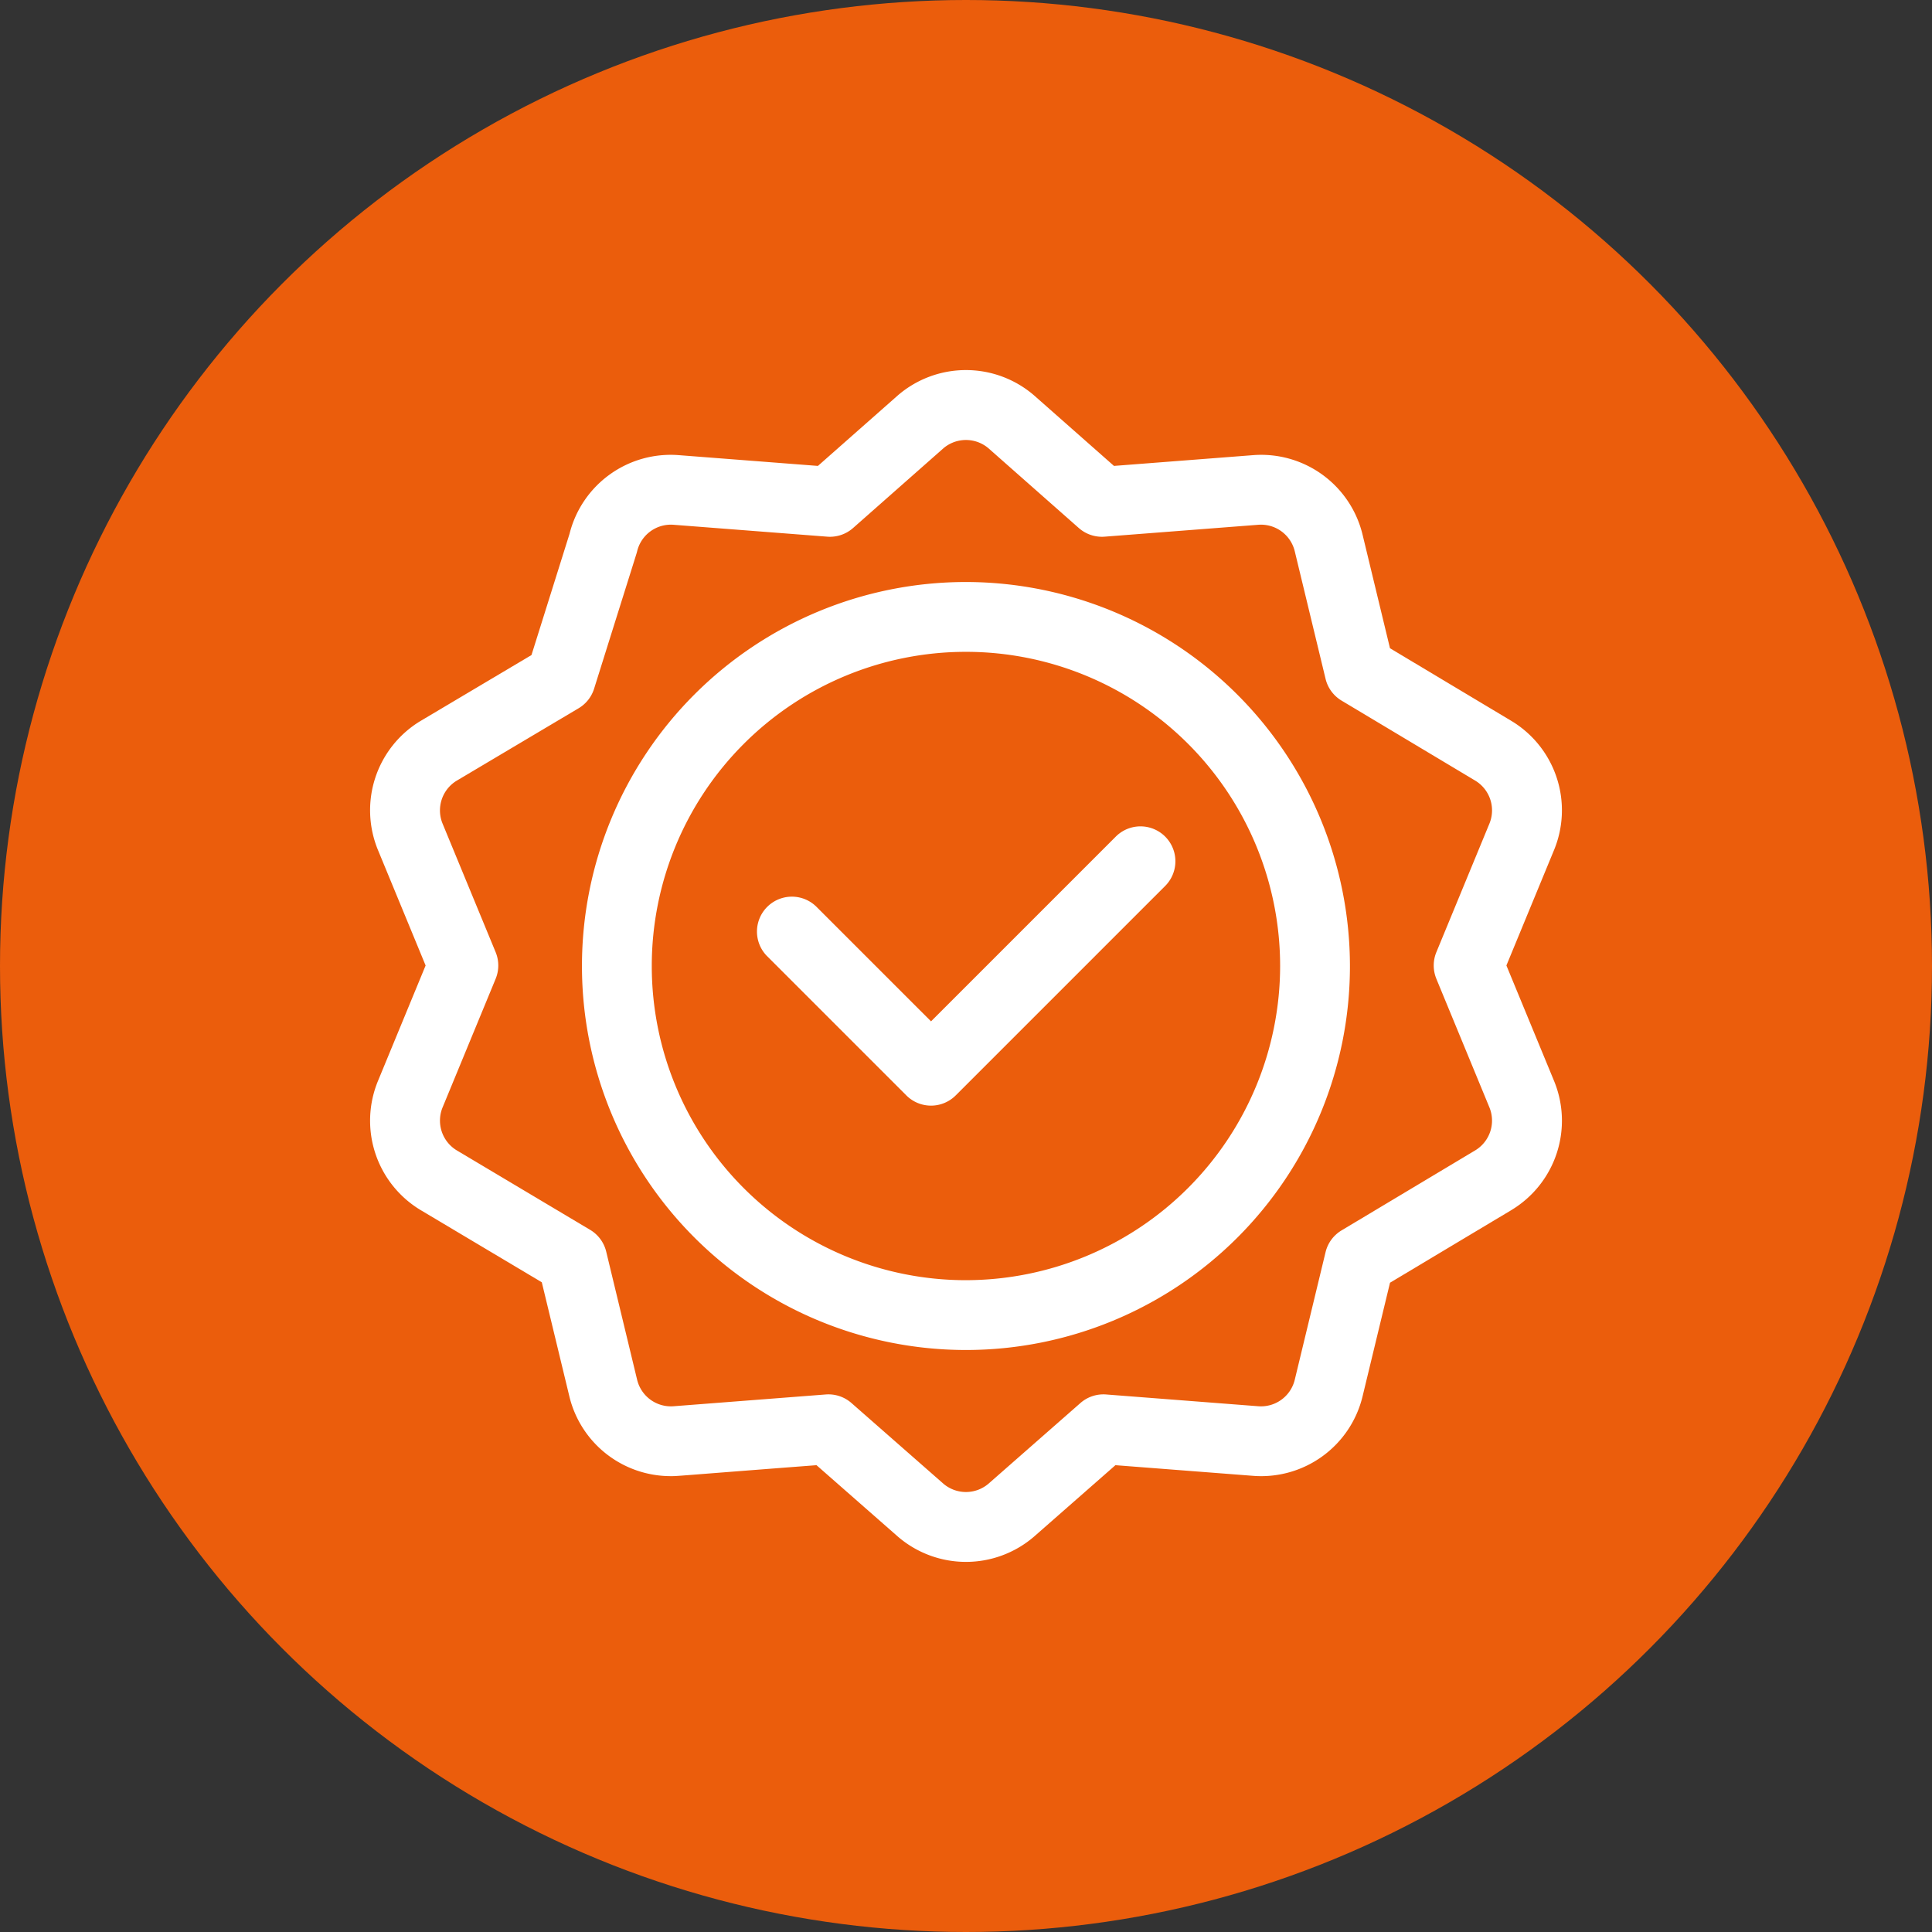
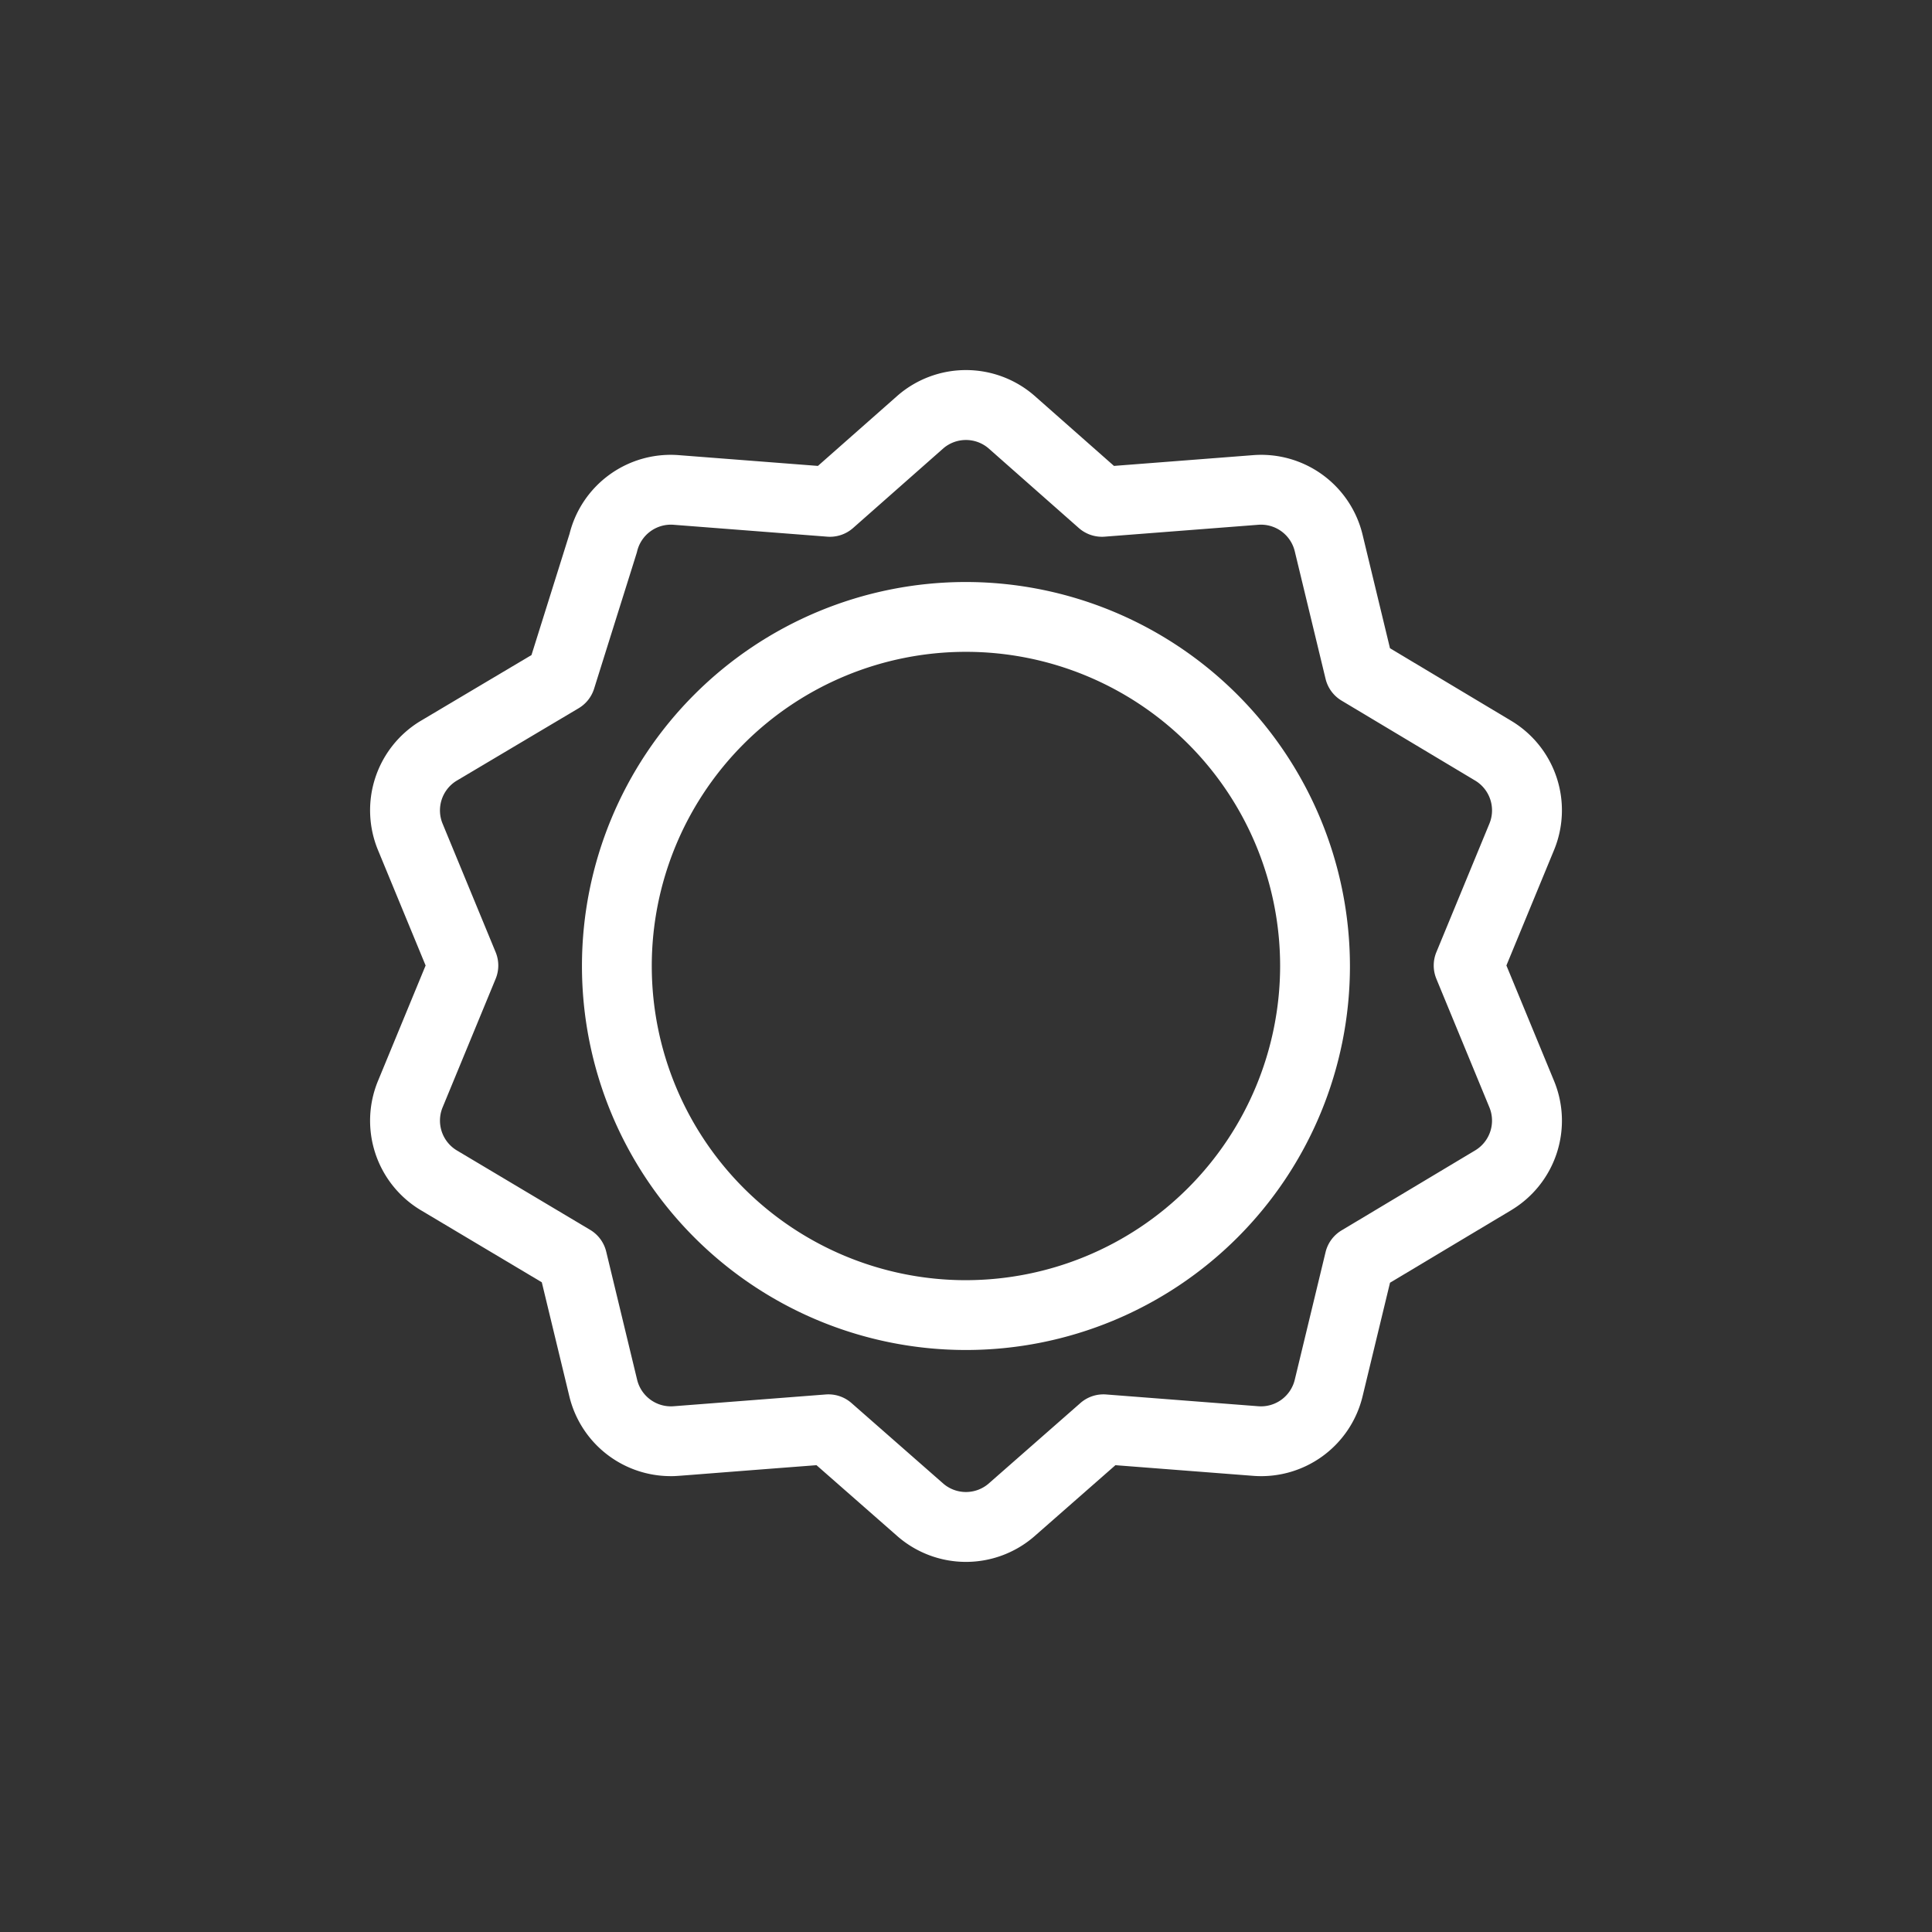
<svg xmlns="http://www.w3.org/2000/svg" width="154" height="154" viewBox="0 0 154 154">
  <rect x="0" y="0" width="154" height="154" fill="#333333" stroke="none" />
  <g id="background">
-     <circle cx="77" cy="77" r="77" fill="#eb5d0c" />
-   </g>
+     </g>
  <g id="icon">
    <g>
      <path d="M76.996,46.392A30.608,30.608,0,1,0,107.604,77,30.643,30.643,0,0,0,76.996,46.392Zm0,55.652A25.043,25.043,0,1,1,102.039,77,25.072,25.072,0,0,1,76.996,102.043Z" fill="#fff" />
-       <path d="M88.941,66.685,74.213,81.412,65.05,72.25a2.783,2.783,0,0,0-3.935,3.935l11.13,11.13a2.782,2.782,0,0,0,3.935,0L92.876,70.62a2.782,2.782,0,0,0-3.935-3.935Z" fill="#fff" />
      <path d="M120.515,57.49c-.009-.006-9.719-5.818-9.719-5.818l-2.179-9.026a8.312,8.312,0,0,0-8.758-6.364l-11.064.856s-6.373-5.625-6.386-5.636a8.314,8.314,0,0,0-10.826,0c-.013.011-6.386,5.636-6.386,5.636l-11.064-.856a8.31,8.31,0,0,0-8.734,6.264l-3.034,9.668s-8.868,5.269-8.88,5.276a8.313,8.313,0,0,0-3.345,10.296l3.786,9.174-3.786,9.174a8.313,8.313,0,0,0,3.346,10.296c.011.007,9.701,5.781,9.701,5.781l2.189,9.063a8.309,8.309,0,0,0,8.098,6.389c.587,0-.072.022,11.609-.873,0,0,6.491,5.696,6.501,5.705a8.314,8.314,0,0,0,10.826,0c.01-.009,6.501-5.705,6.501-5.705l10.949.847a8.314,8.314,0,0,0,8.758-6.364l2.18-9.027c11.881-7.112,9.362-5.597,9.719-5.818a8.313,8.313,0,0,0,3.345-10.296l-3.786-9.174,3.786-9.174A8.313,8.313,0,0,0,120.515,57.49Zm-6.023,20.532,4.224,10.236a2.771,2.771,0,0,1-1.104,3.425L106.937,98.074a2.783,2.783,0,0,0-1.276,1.734L103.208,109.97a2.77,2.77,0,0,1-2.92,2.121l-12.118-.938a2.784,2.784,0,0,0-2.05.683l-7.333,6.435a2.77,2.77,0,0,1-3.583,0l-7.333-6.435a2.783,2.783,0,0,0-2.05-.683l-12.118.938a2.771,2.771,0,0,1-2.92-2.121L48.321,99.768A2.782,2.782,0,0,0,47.04,98.031L36.385,91.682a2.771,2.771,0,0,1-1.101-3.424l4.224-10.236a2.782,2.782,0,0,0,0-2.123L35.283,65.664a2.771,2.771,0,0,1,1.1-3.423l9.739-5.786a2.783,2.783,0,0,0,1.234-1.559c3.589-11.443,3.386-10.771,3.428-10.944a2.767,2.767,0,0,1,2.919-2.121l12.238.947a2.783,2.783,0,0,0,2.056-.688l7.21-6.364a2.771,2.771,0,0,1,3.577,0l7.21,6.364a2.784,2.784,0,0,0,2.056.688l12.238-.947a2.771,2.771,0,0,1,2.92,2.121l2.454,10.161a2.783,2.783,0,0,0,1.276,1.734l10.675,6.39a2.771,2.771,0,0,1,1.104,3.425l-4.224,10.236a2.783,2.783,0,0,0,0,2.123Z" fill="#fff" />
    </g>
  </g>
</svg>